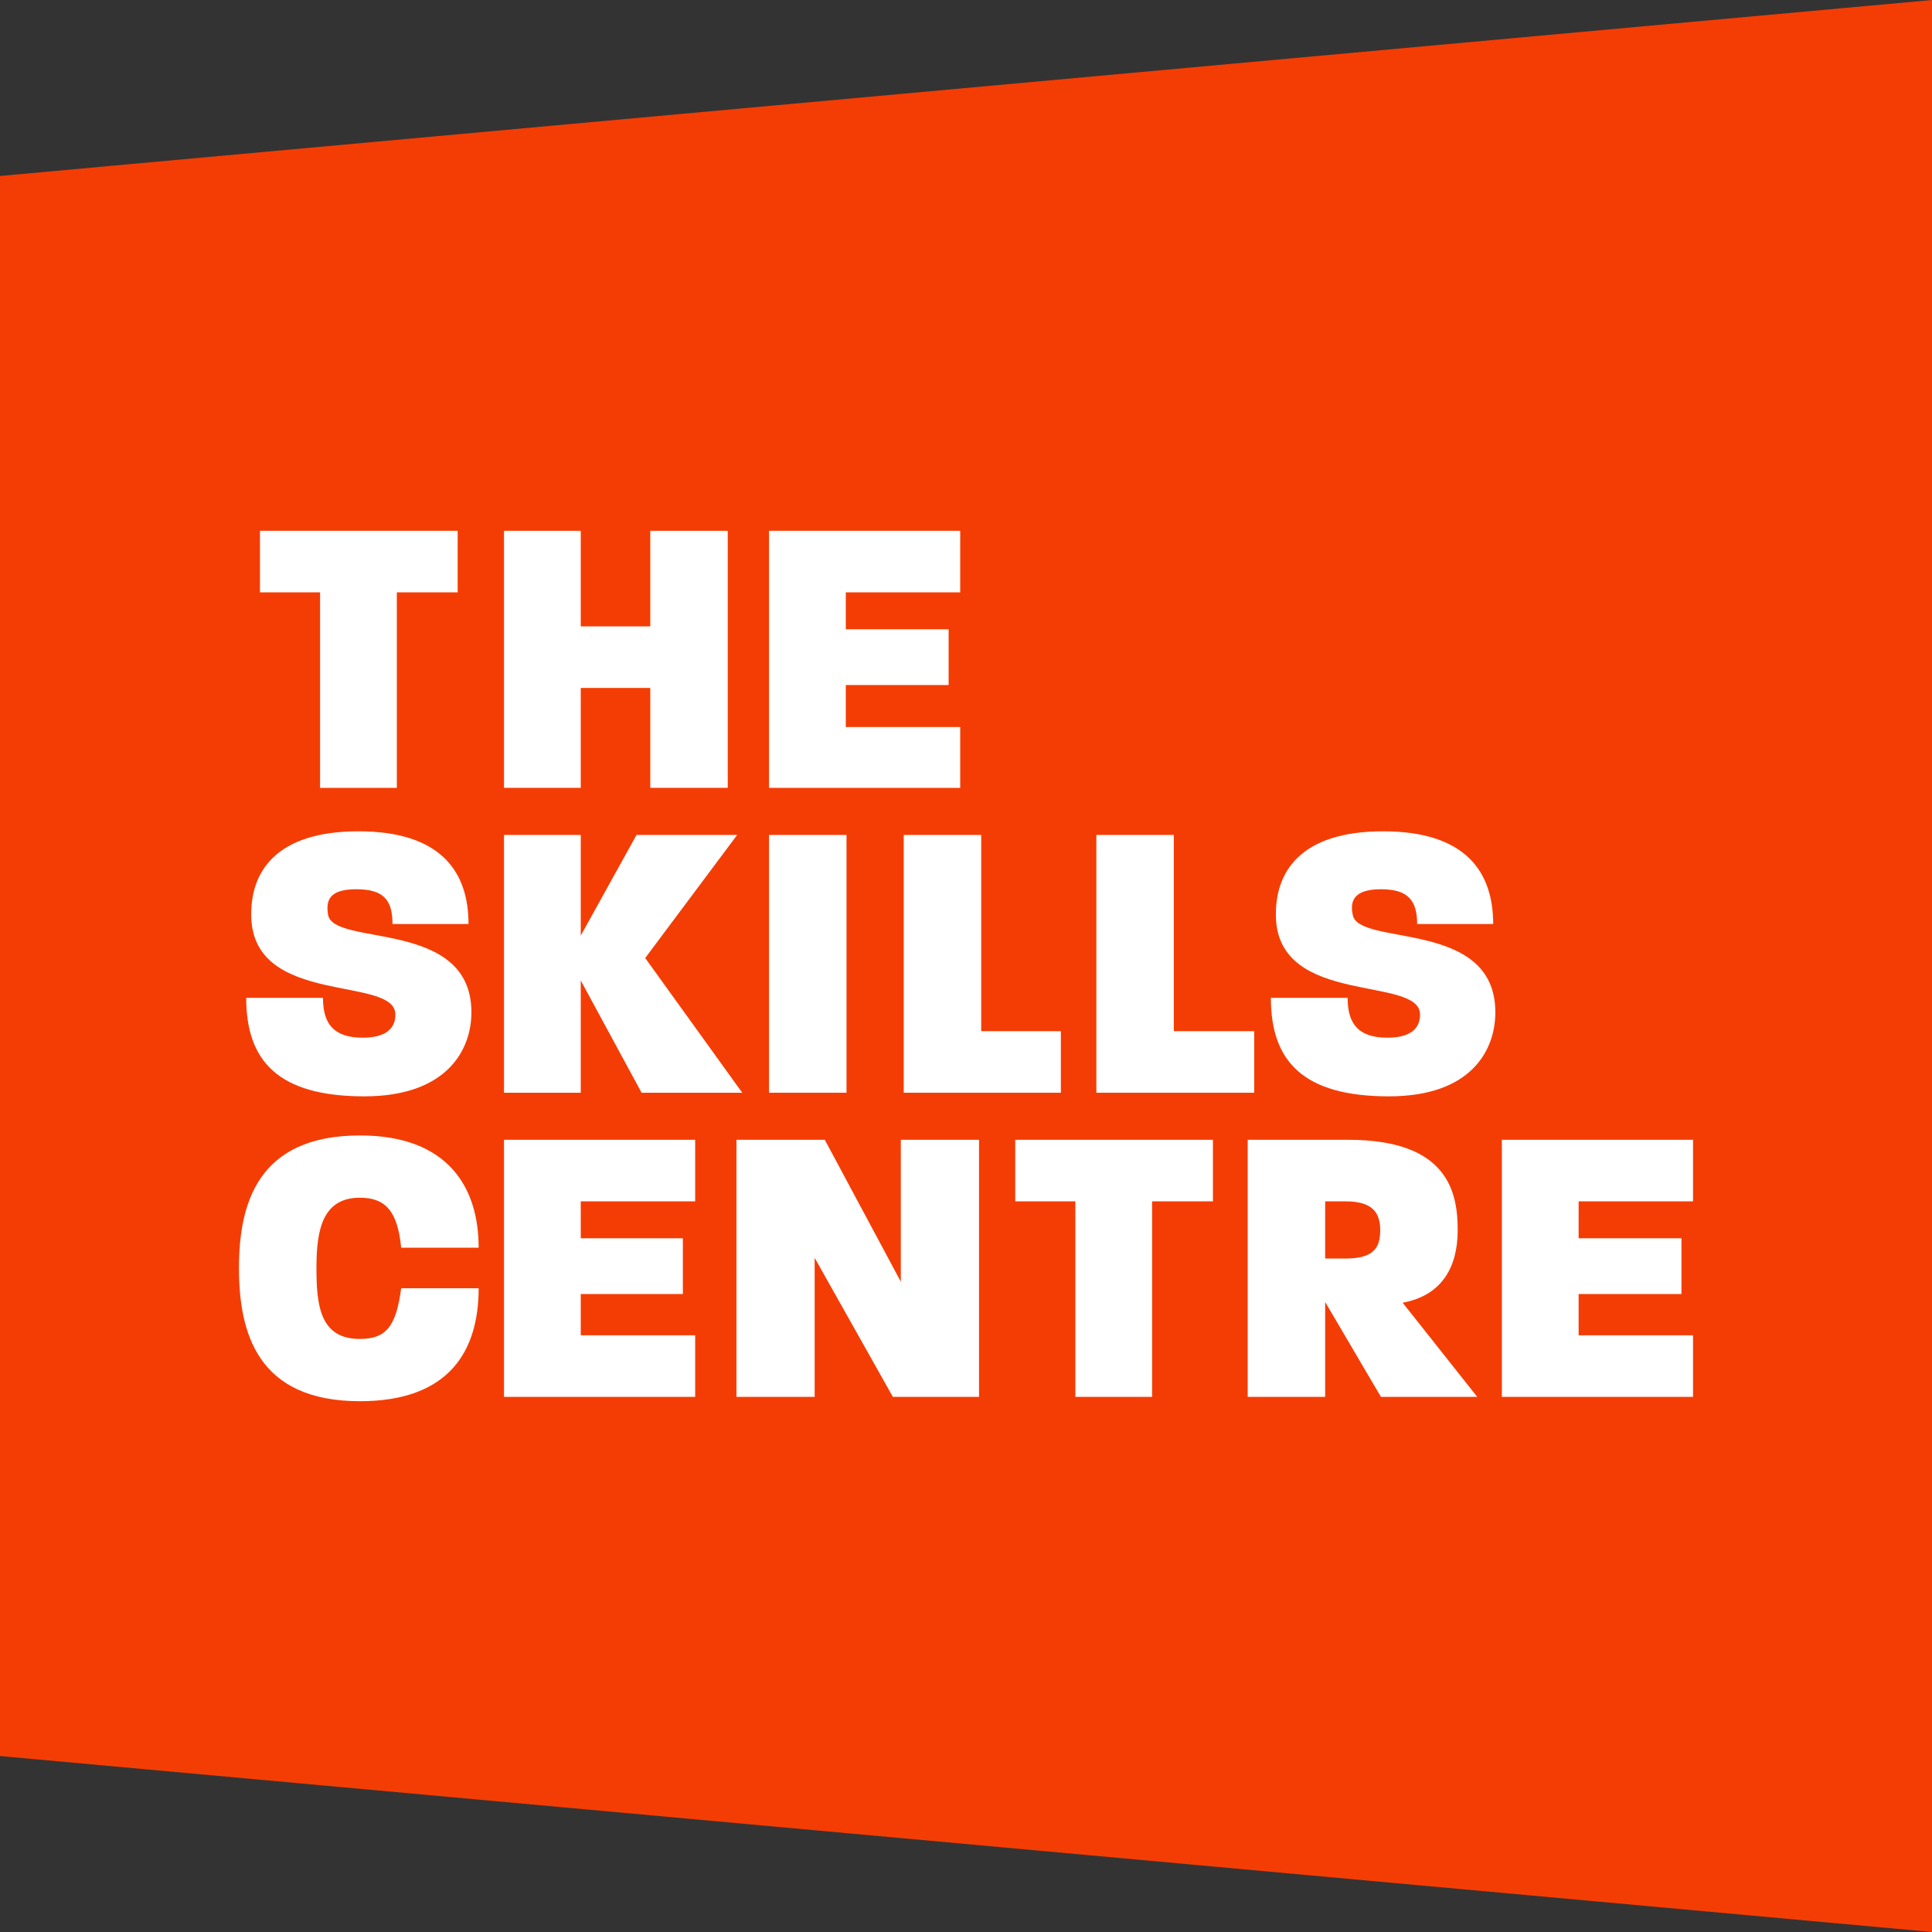
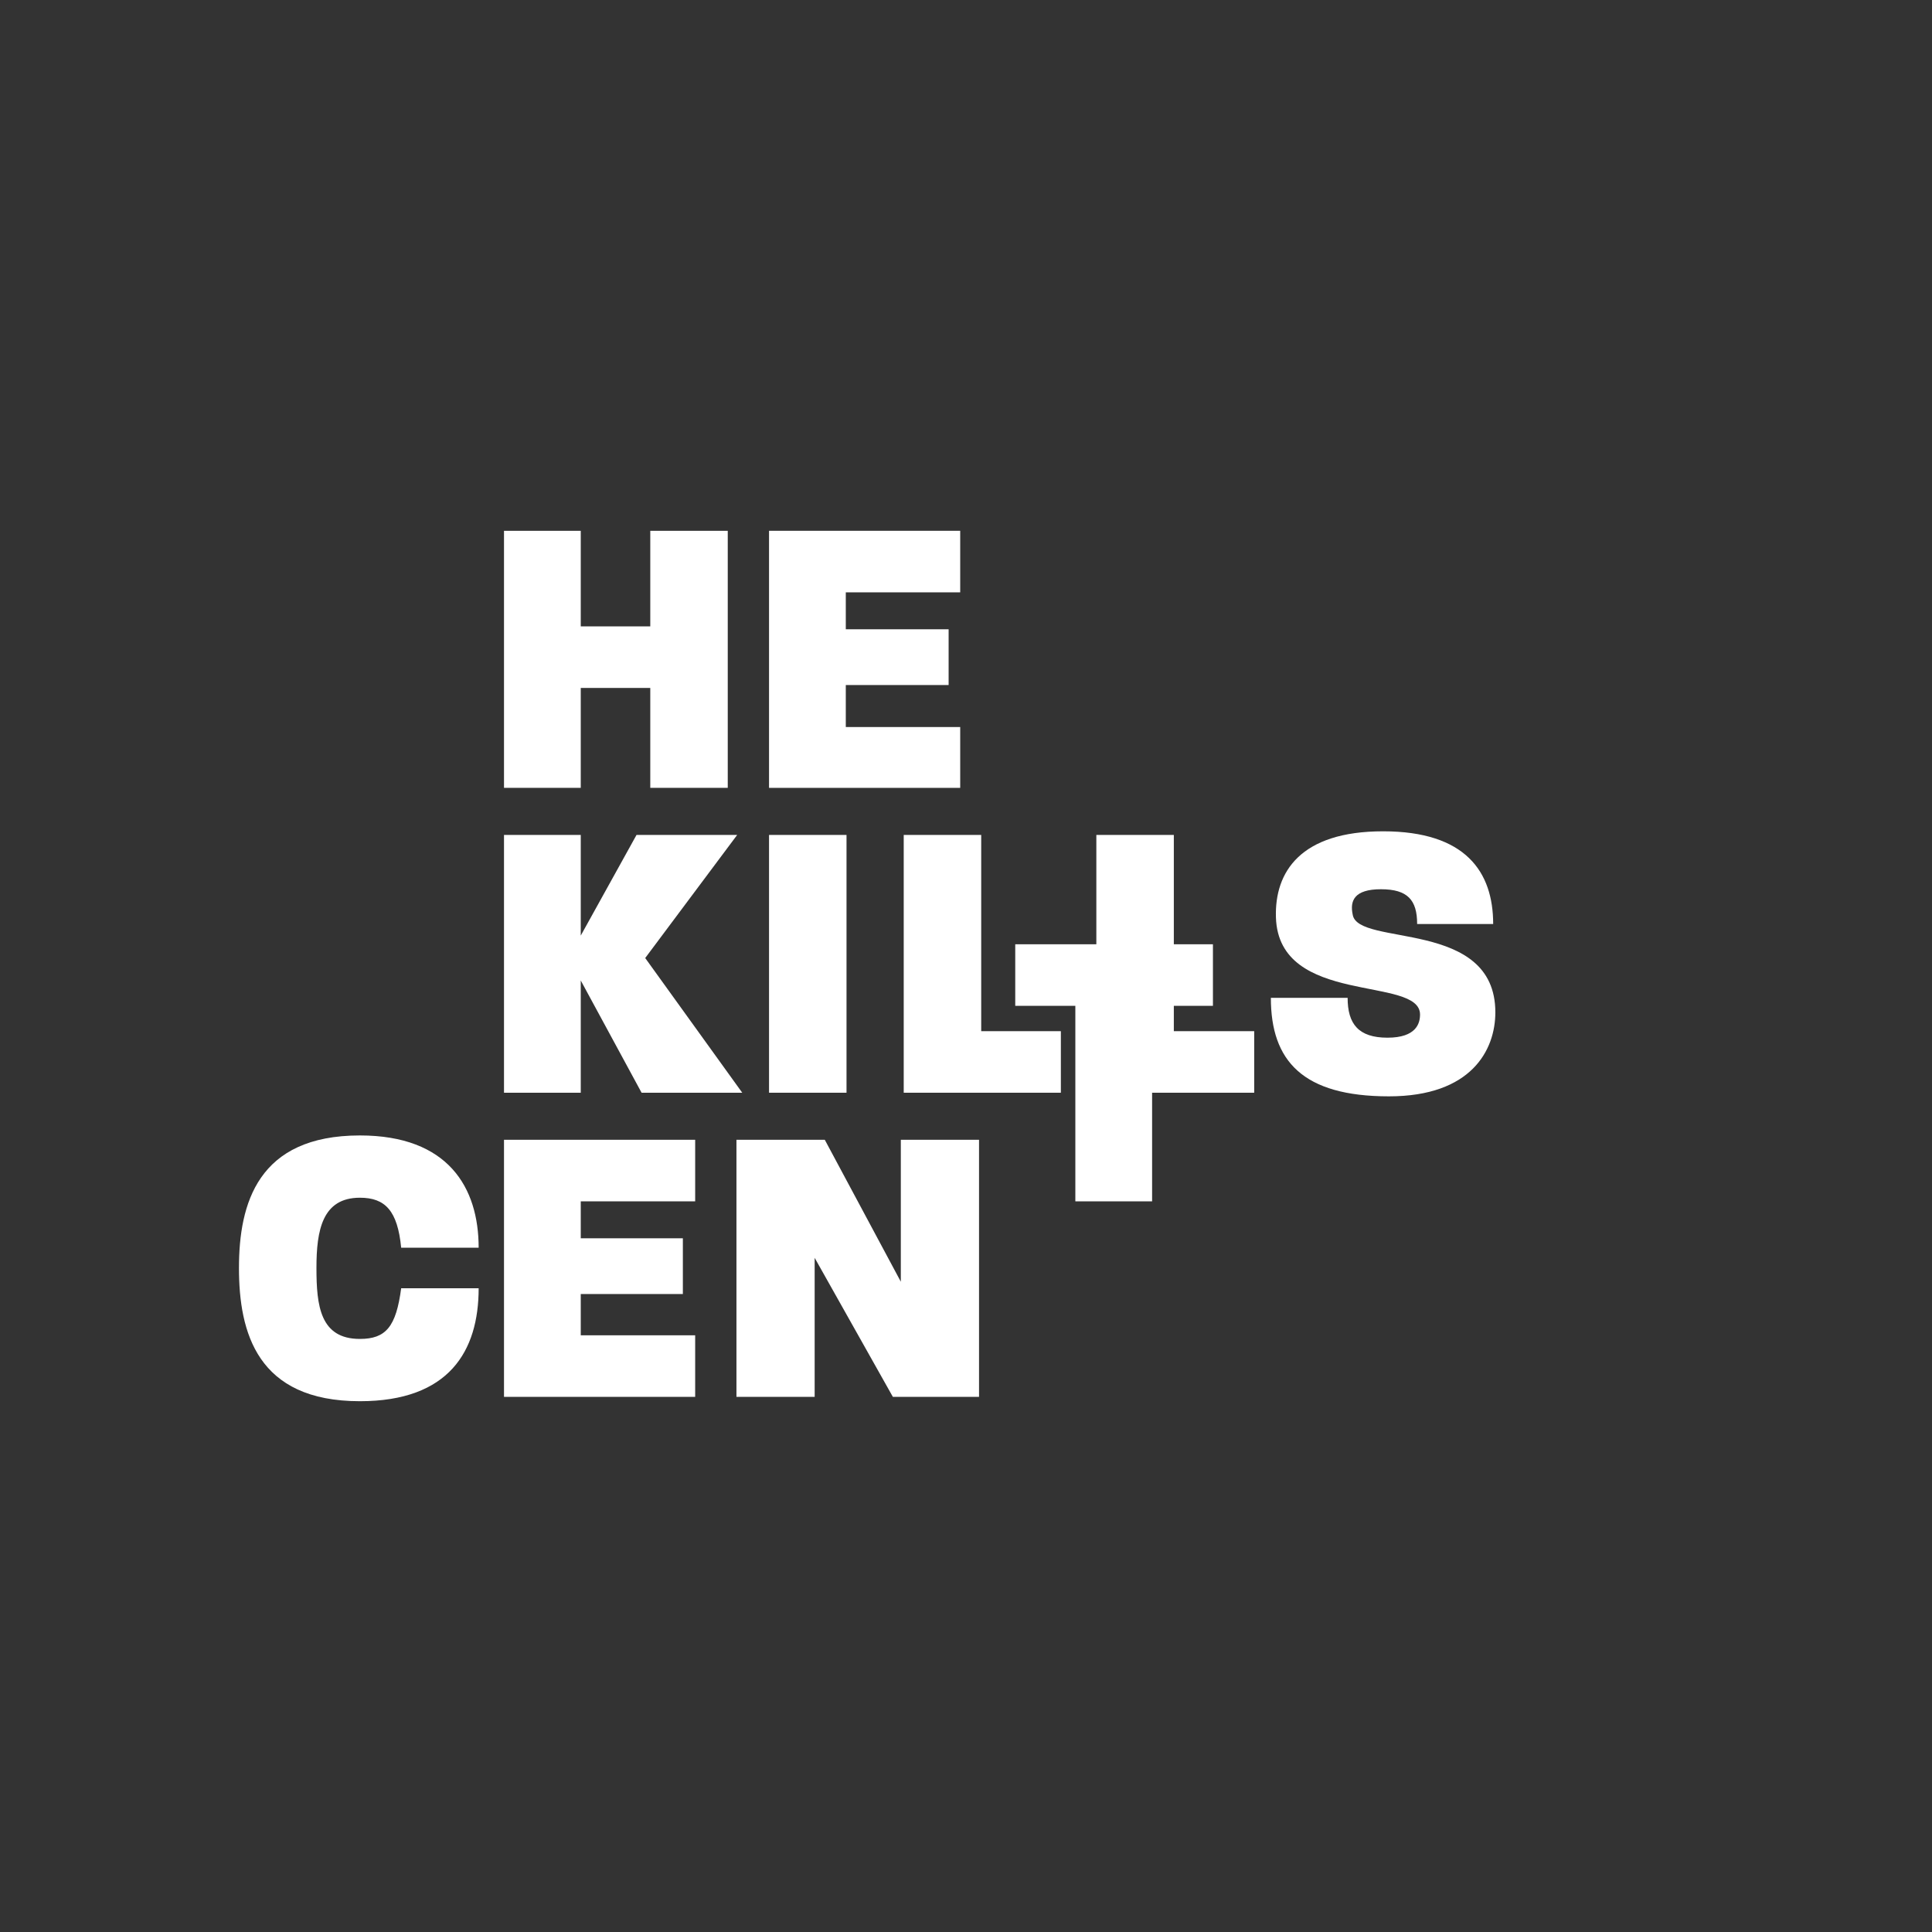
<svg xmlns="http://www.w3.org/2000/svg" width="250px" height="250px" id="Layer_1" x="0px" y="0px" viewBox="0 0 266.8 266.8" style="enable-background:new 0 0 266.8 266.8;" xml:space="preserve">
  <rect x="0" y="0" width="266.8" height="266.8" fill="#333333" stroke="none" />
  <style type="text/css">
	.st0{fill:#F43D04;}
	.st1{fill:#FFFFFF;}
</style>
  <title>SKI002 - Final Logo</title>
-   <path class="st0" d="M266.8,0v266.8L0,242.5V24.3L266.8,0" />
-   <path class="st1" d="M54.8,81.8v27H44.2v-27h-8.3v-8.5h27.3v8.5H54.8z" />
  <path class="st1" d="M89.8,108.8V95h-9.6v13.8H69.6V73.3h10.6v13.2h9.6V73.3h10.7v35.5H89.8z" />
  <path class="st1" d="M106.2,108.8V73.3h26.4v8.5h-15.8v5.1H131v7.7h-14.2v5.8h15.8v8.4H106.2z" />
-   <path class="st1" d="M50.3,151.4c-11.9,0-16.3-4.9-16.3-13.6h10.6c0,3.6,1.5,5.5,5.5,5.5s4.5-2,4.5-3.2c0-5.4-19.5-1.1-19.9-13.4  c-0.2-6.3,3.4-11.9,14.8-11.9s15.2,5.6,15.2,12.8H54.2c0-3.3-1.2-4.8-5-4.8s-4.2,1.6-3.9,3.5c0.7,4.5,19.8,0.5,19.8,13.5  C65.1,145,61.7,151.4,50.3,151.4z" />
  <path class="st1" d="M88.6,150.9l-8.4-15.5v15.5H69.6v-35.6h10.6v13.9l7.7-13.9h13.9l-12.7,17l13.4,18.6H88.6z" />
  <path class="st1" d="M106.2,150.9v-35.6h10.7v35.6H106.2z" />
  <path class="st1" d="M124.8,150.9v-35.6h10.7v27.1h11v8.5H124.8z" />
  <path class="st1" d="M151.4,150.9v-35.6h10.7v27.1h11.1v8.5H151.4z" />
  <path class="st1" d="M191.8,151.4c-11.9,0-16.3-4.9-16.3-13.6h10.6c0,3.6,1.5,5.5,5.5,5.5s4.5-2,4.5-3.2c0-5.4-19.5-1.1-19.9-13.4  c-0.2-6.3,3.4-11.9,14.8-11.9s15.2,5.6,15.2,12.8h-10.5c0-3.3-1.3-4.8-5-4.8s-4.3,1.6-3.9,3.5c0.7,4.5,19.7,0.5,19.7,13.5  C206.5,145,203.2,151.4,191.8,151.4z" />
  <path class="st1" d="M49.7,193.5c-14.2,0-16.7-9.5-16.7-18.4s2.6-18.3,16.7-18.3c12.2,0,16.4,7.2,16.4,15.5H55.4  c-0.5-5.1-2.2-6.9-5.7-6.9c-5.2,0-6,4.5-6,9.7s0.5,9.8,6,9.8c3.6,0,5-1.7,5.7-7h10.7C66.1,186.6,62,193.5,49.7,193.5z" />
  <path class="st1" d="M69.6,192.9v-35.5H96v8.5H80.2v5.1h14.1v7.7H80.2v5.7H96v8.5H69.6z" />
  <path class="st1" d="M123.3,192.9l-10.8-19.2v19.2h-10.8v-35.5h12.2l10.5,19.6v-19.6h10.8v35.5H123.3z" />
-   <path class="st1" d="M159.1,165.9v27h-10.6v-27h-8.3v-8.5h27.3v8.5H159.1z" />
-   <path class="st1" d="M190.7,192.9l-7.7-13.1v13.1h-10.7v-35.5h13.9c13.9,0,15.1,7.4,15.1,12.5s-2.2,9-7.6,10l10.3,13H190.7z   M185.8,165.9H183v7.9h2.8c3.9,0,4.8-1.5,4.8-3.9S189.6,165.9,185.8,165.9z" />
-   <path class="st1" d="M207.4,192.9v-35.5h26.4v8.5H218v5.1h14.2v7.7H218v5.7h15.8v8.5H207.4z" />
+   <path class="st1" d="M159.1,165.9h-10.6v-27h-8.3v-8.5h27.3v8.5H159.1z" />
</svg>